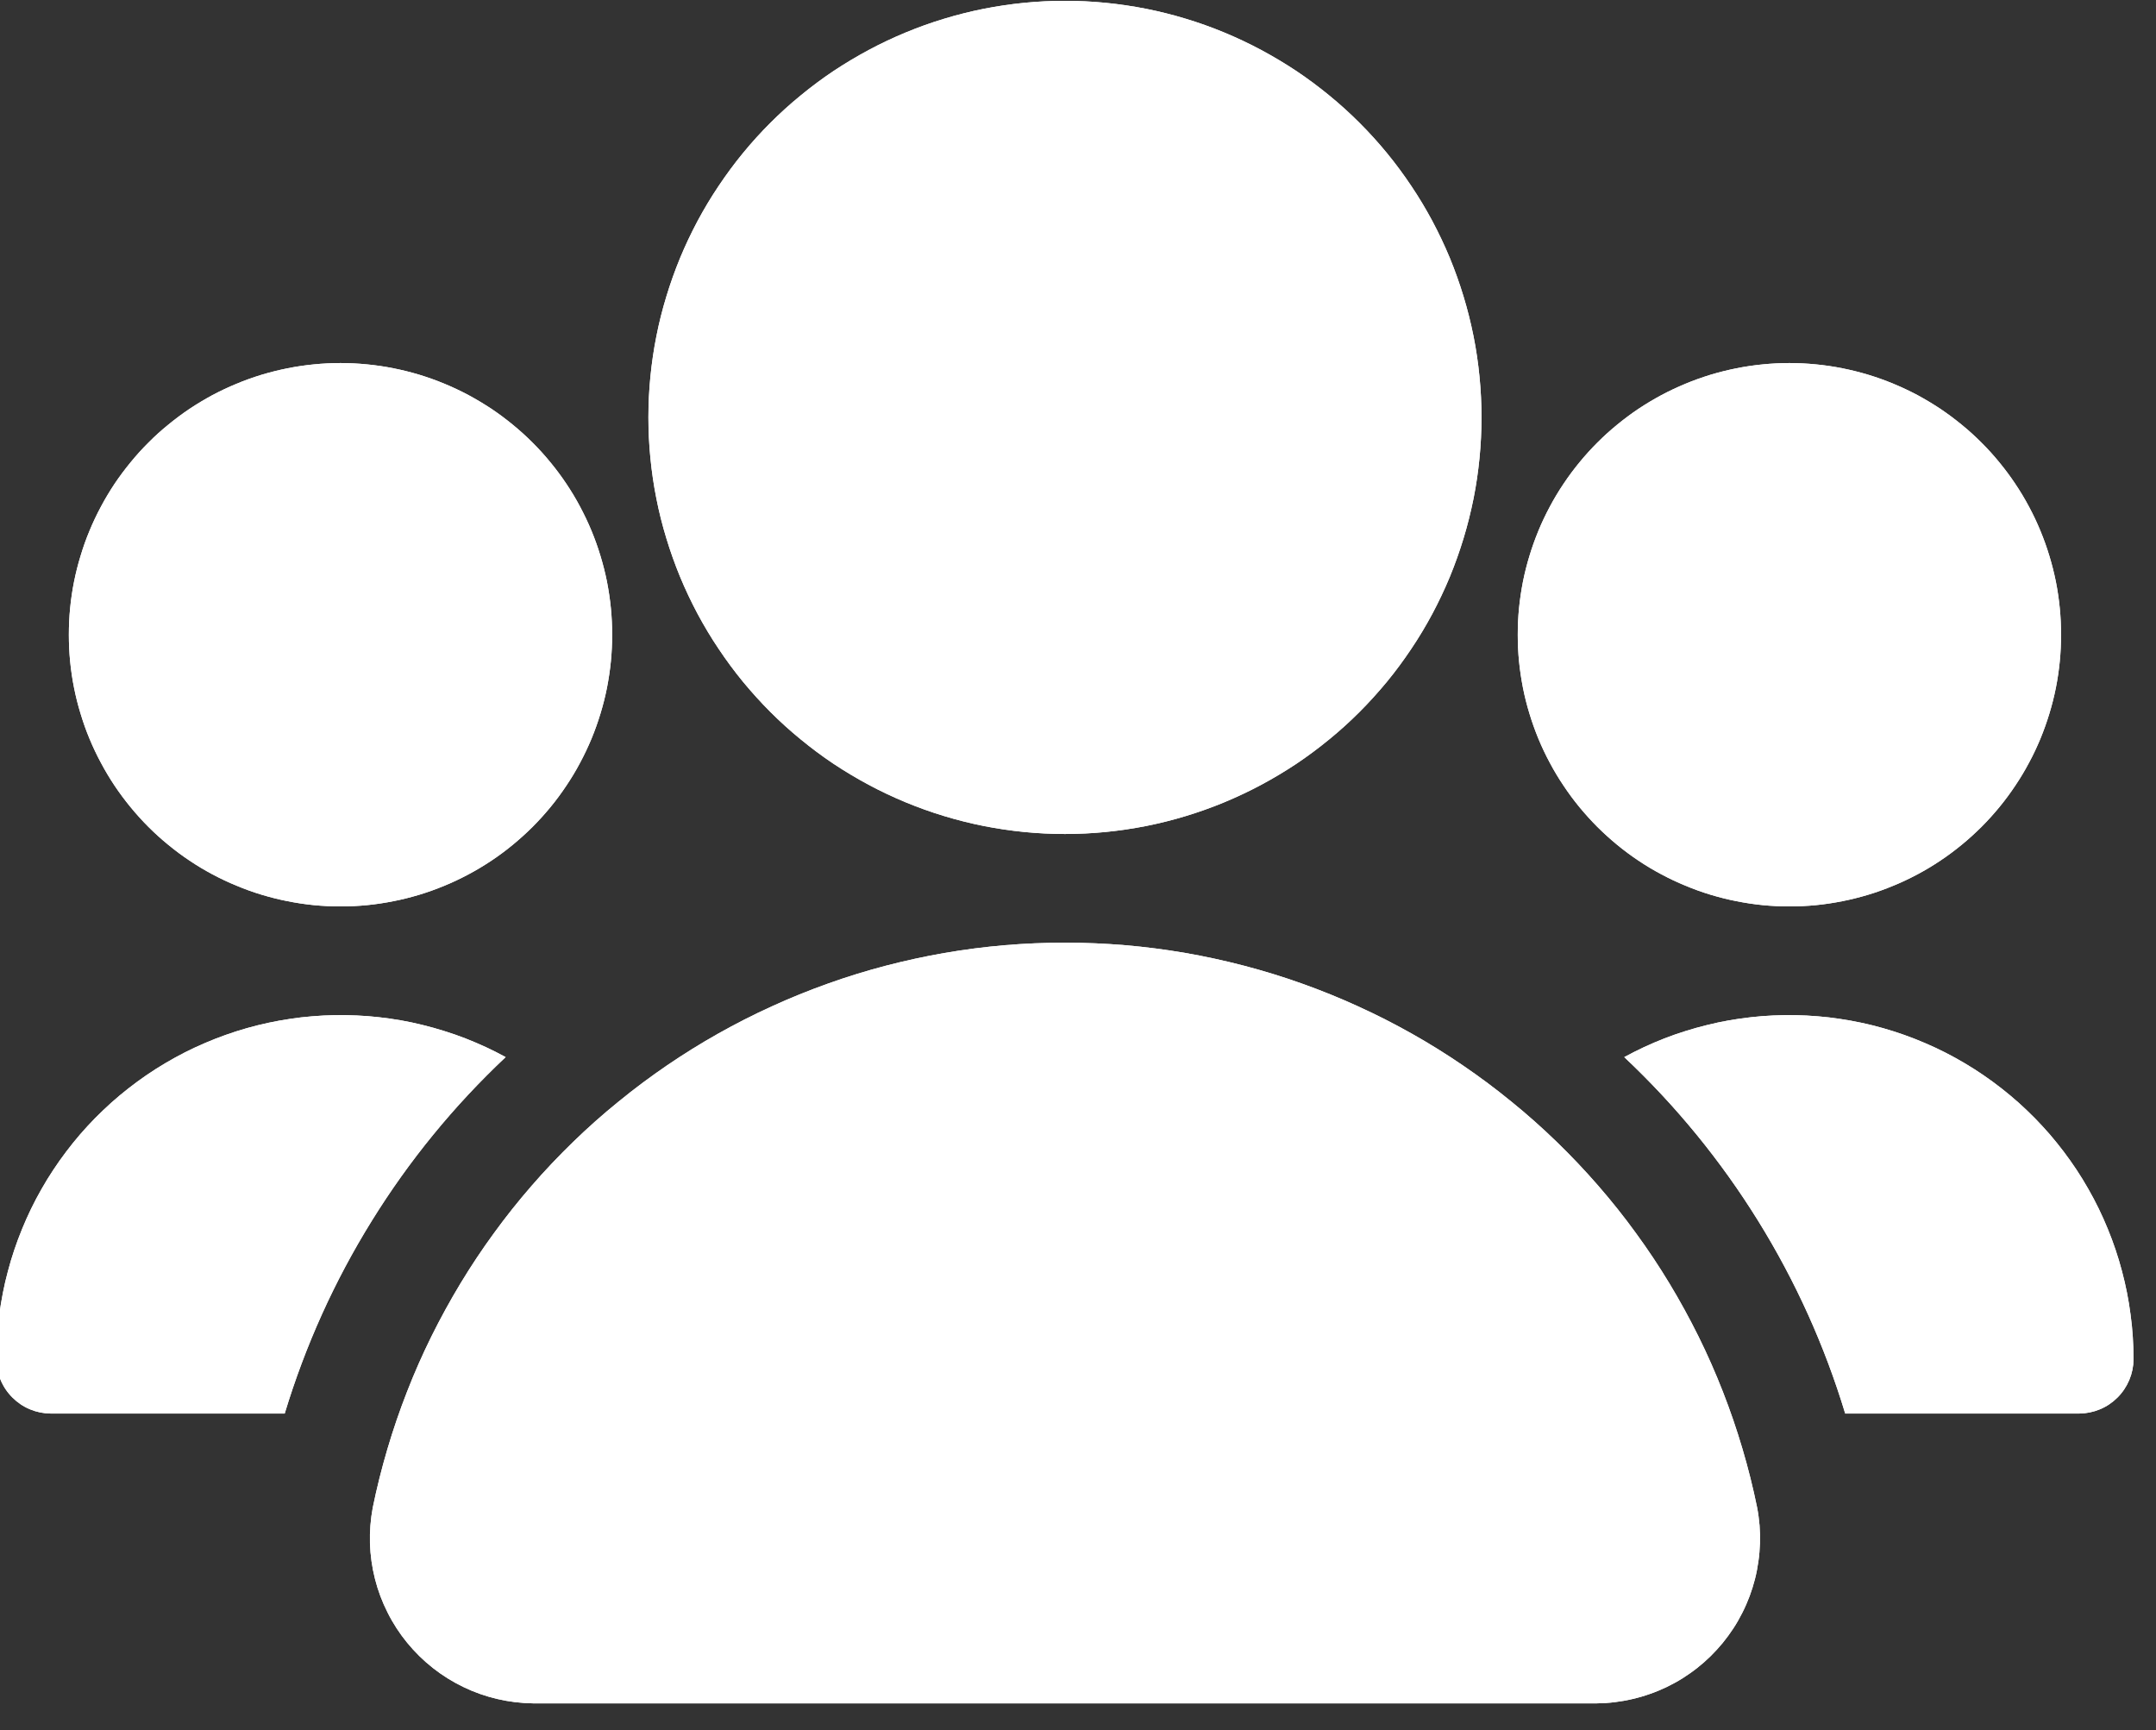
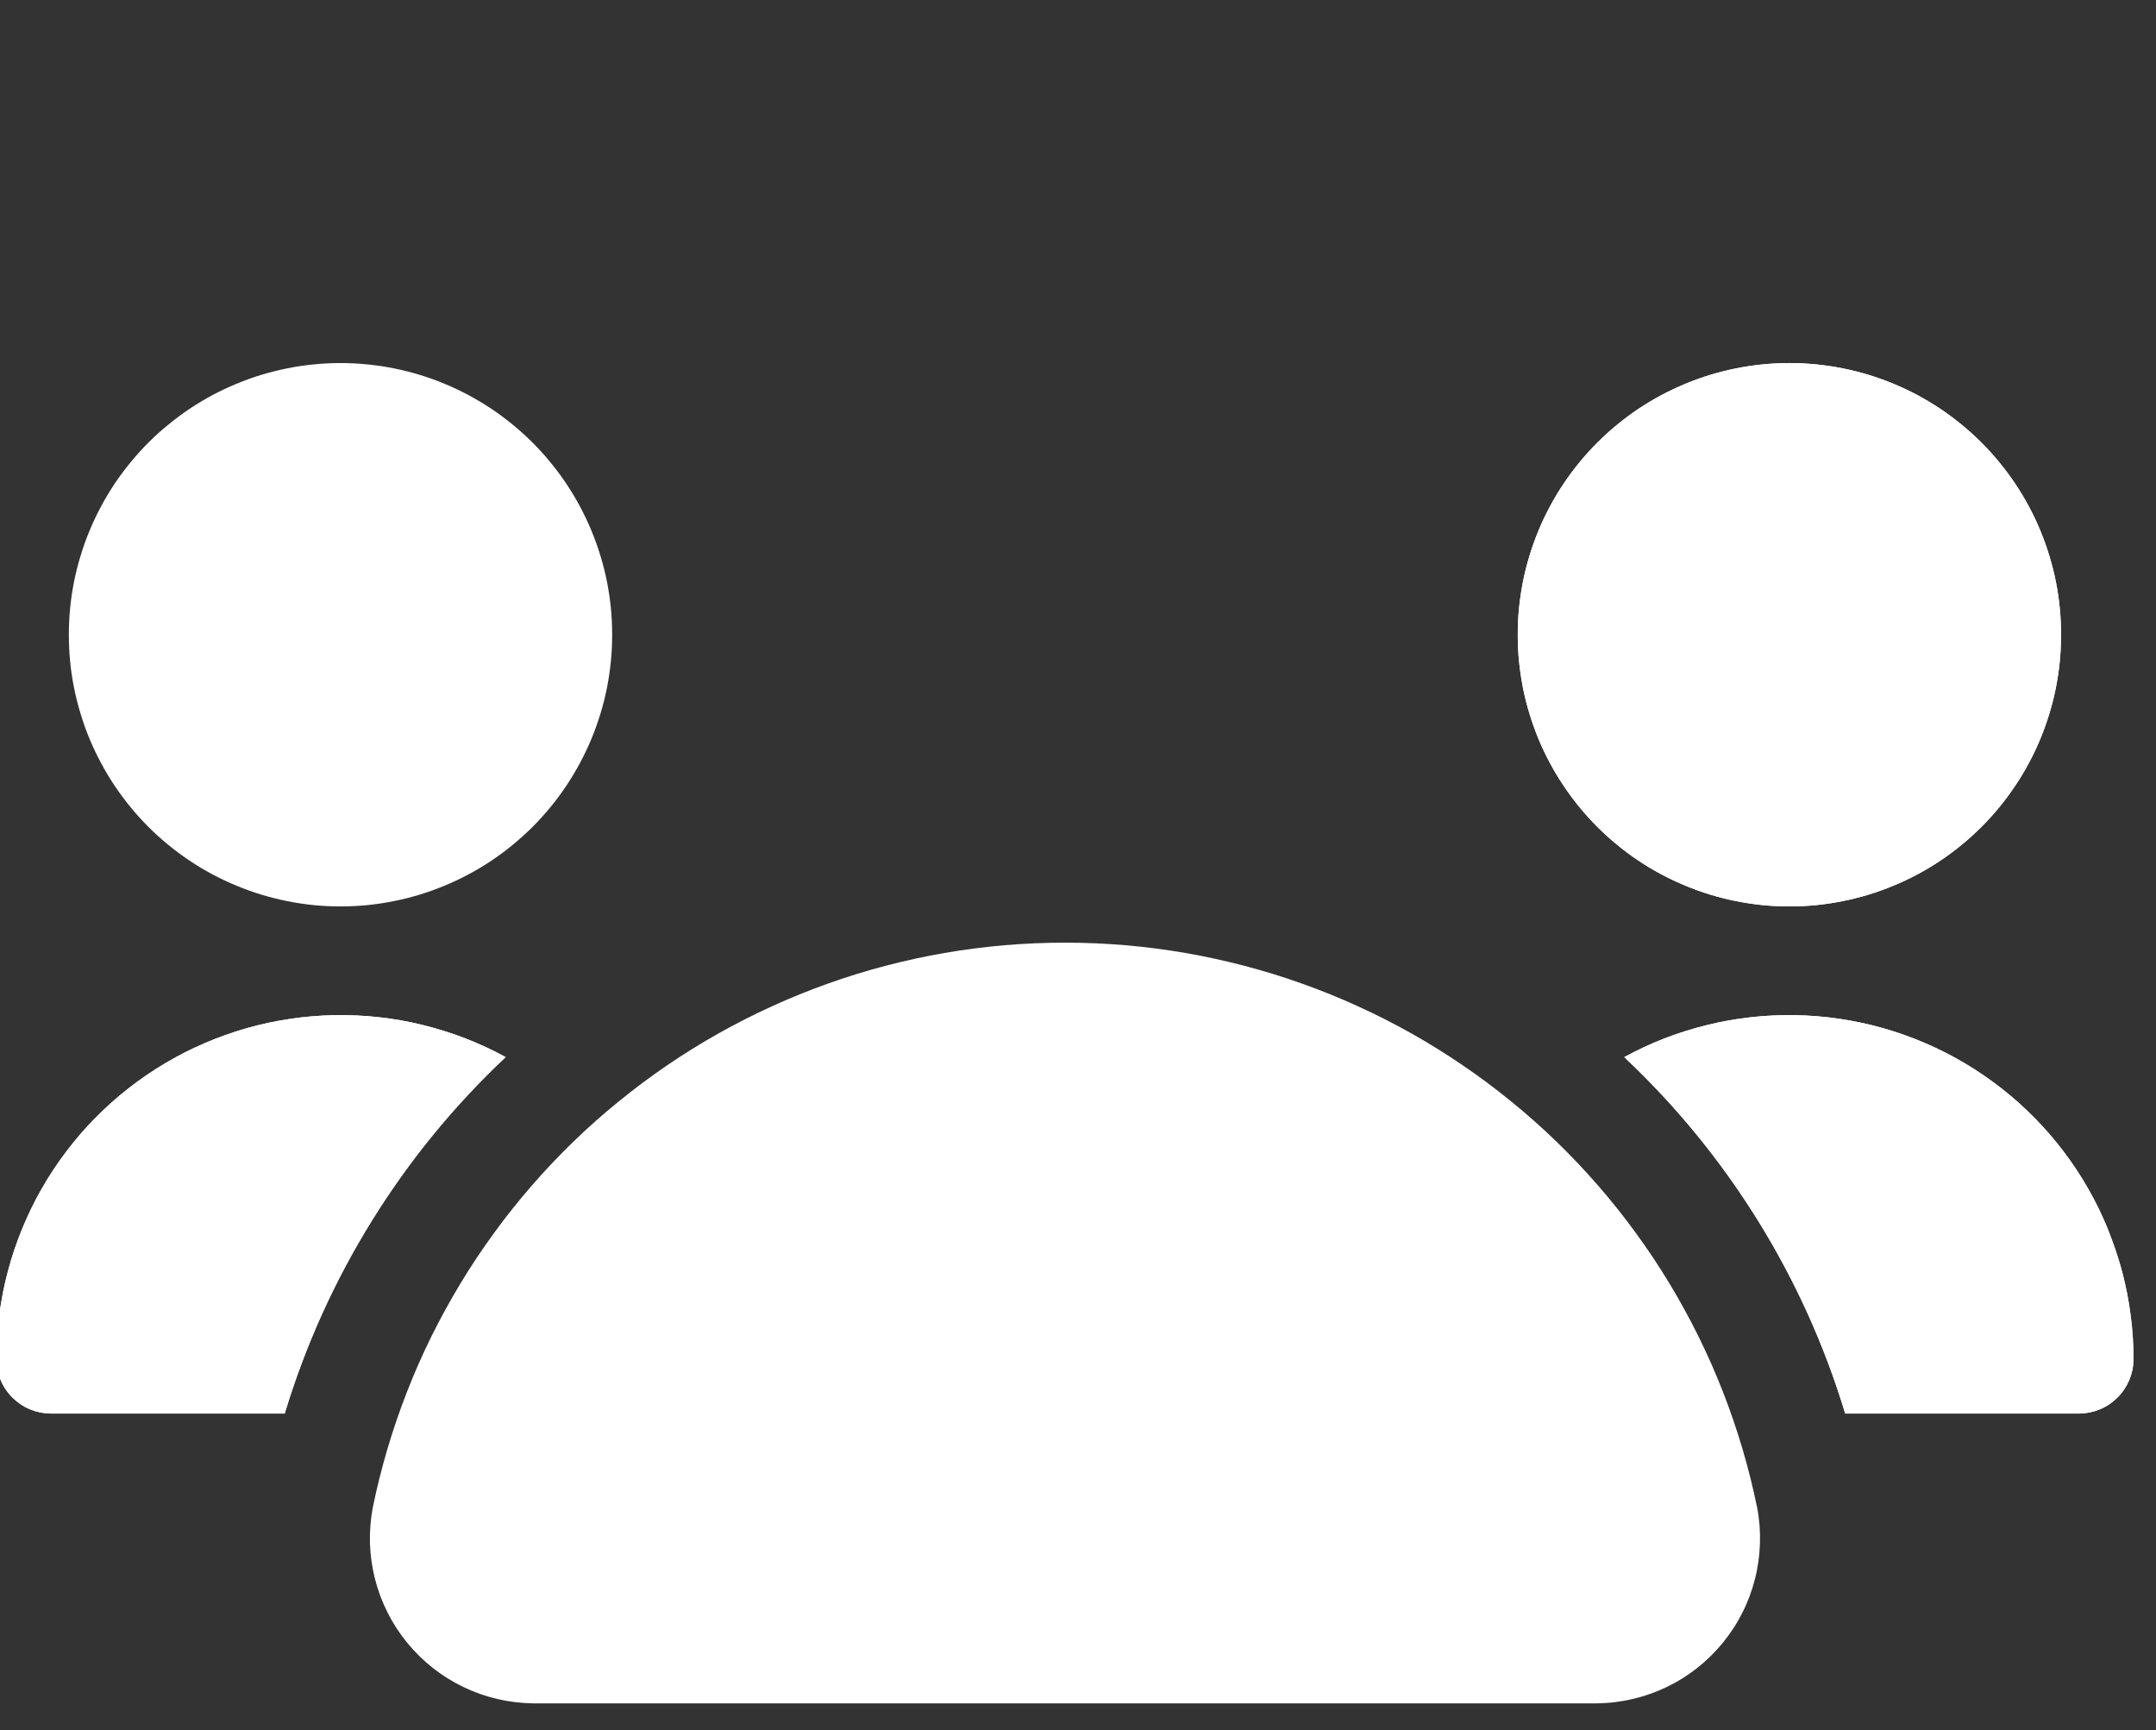
<svg xmlns="http://www.w3.org/2000/svg" width="167" zoomAndPan="magnify" viewBox="0 0 125.25 100.5" height="134" preserveAspectRatio="xMidYMid meet" version="1.0">
  <rect x="0" y="0" width="125.25" height="100.5" fill="#333333" stroke="none" />
  <defs>
    <clipPath id="76ac0036af">
-       <path d="M 37 0.051 L 87 0.051 L 87 49 L 37 49 Z M 37 0.051 " clip-rule="nonzero" />
-     </clipPath>
+       </clipPath>
    <clipPath id="93ffea1d58">
-       <path d="M 37 0.051 L 87 0.051 L 87 49 L 37 49 Z M 37 0.051 " clip-rule="nonzero" />
-     </clipPath>
+       </clipPath>
  </defs>
  <g clip-path="url(#76ac0036af)">
    <path fill="#ffffff" d="M 86.066 24.246 C 86.066 25.039 86.027 25.832 85.949 26.621 C 85.871 27.41 85.758 28.191 85.602 28.969 C 85.445 29.746 85.254 30.516 85.023 31.273 C 84.793 32.031 84.527 32.777 84.227 33.508 C 83.922 34.242 83.582 34.957 83.211 35.656 C 82.836 36.355 82.43 37.035 81.988 37.691 C 81.547 38.352 81.078 38.988 80.574 39.602 C 80.07 40.211 79.539 40.801 78.98 41.359 C 78.418 41.922 77.832 42.453 77.219 42.953 C 76.605 43.457 75.969 43.93 75.312 44.371 C 74.652 44.809 73.973 45.215 73.273 45.59 C 72.574 45.965 71.859 46.301 71.129 46.605 C 70.395 46.91 69.648 47.176 68.891 47.406 C 68.133 47.637 67.367 47.828 66.59 47.984 C 65.812 48.137 65.027 48.254 64.238 48.332 C 63.449 48.41 62.66 48.449 61.867 48.449 C 61.074 48.449 60.285 48.41 59.496 48.332 C 58.707 48.254 57.922 48.137 57.145 47.984 C 56.367 47.828 55.602 47.637 54.844 47.406 C 54.082 47.176 53.34 46.91 52.605 46.605 C 51.875 46.301 51.16 45.965 50.461 45.59 C 49.762 45.215 49.082 44.809 48.422 44.371 C 47.762 43.93 47.129 43.457 46.516 42.953 C 45.902 42.453 45.316 41.922 44.754 41.359 C 44.195 40.801 43.664 40.211 43.16 39.602 C 42.656 38.988 42.188 38.352 41.746 37.691 C 41.305 37.035 40.898 36.355 40.523 35.656 C 40.152 34.957 39.812 34.242 39.508 33.508 C 39.207 32.777 38.941 32.031 38.711 31.273 C 38.48 30.516 38.285 29.746 38.133 28.969 C 37.977 28.191 37.863 27.41 37.785 26.621 C 37.707 25.832 37.668 25.039 37.668 24.246 C 37.668 23.457 37.707 22.664 37.785 21.875 C 37.863 21.086 37.977 20.305 38.133 19.527 C 38.285 18.75 38.48 17.98 38.711 17.223 C 38.941 16.465 39.207 15.719 39.508 14.988 C 39.812 14.254 40.152 13.539 40.523 12.84 C 40.898 12.141 41.305 11.461 41.746 10.805 C 42.188 10.145 42.656 9.508 43.16 8.895 C 43.664 8.281 44.195 7.695 44.754 7.137 C 45.316 6.574 45.902 6.043 46.516 5.543 C 47.129 5.039 47.762 4.566 48.422 4.125 C 49.082 3.688 49.762 3.281 50.461 2.906 C 51.16 2.531 51.875 2.195 52.605 1.891 C 53.34 1.586 54.082 1.32 54.844 1.09 C 55.602 0.859 56.367 0.668 57.145 0.512 C 57.922 0.359 58.707 0.242 59.496 0.164 C 60.285 0.086 61.074 0.047 61.867 0.047 C 62.66 0.047 63.449 0.086 64.238 0.164 C 65.027 0.242 65.812 0.359 66.59 0.512 C 67.367 0.668 68.133 0.859 68.891 1.09 C 69.648 1.32 70.395 1.586 71.129 1.891 C 71.859 2.195 72.574 2.531 73.273 2.906 C 73.973 3.281 74.652 3.688 75.312 4.125 C 75.969 4.566 76.605 5.039 77.219 5.543 C 77.832 6.043 78.418 6.574 78.98 7.137 C 79.539 7.695 80.07 8.281 80.574 8.895 C 81.078 9.508 81.547 10.145 81.988 10.805 C 82.43 11.461 82.836 12.141 83.211 12.84 C 83.582 13.539 83.922 14.254 84.227 14.988 C 84.527 15.719 84.793 16.465 85.023 17.223 C 85.254 17.98 85.445 18.75 85.602 19.527 C 85.758 20.305 85.871 21.086 85.949 21.875 C 86.027 22.664 86.066 23.457 86.066 24.246 Z M 86.066 24.246 " fill-opacity="1" fill-rule="nonzero" />
  </g>
-   <path fill="#ffffff" d="M 35.562 36.875 C 35.562 37.391 35.539 37.906 35.488 38.422 C 35.438 38.934 35.359 39.445 35.262 39.953 C 35.16 40.461 35.035 40.961 34.883 41.457 C 34.734 41.949 34.559 42.438 34.363 42.914 C 34.164 43.391 33.941 43.859 33.699 44.312 C 33.457 44.77 33.191 45.211 32.902 45.641 C 32.617 46.07 32.309 46.488 31.98 46.887 C 31.652 47.285 31.305 47.668 30.941 48.035 C 30.574 48.398 30.191 48.746 29.793 49.074 C 29.395 49.402 28.98 49.711 28.551 49.996 C 28.117 50.285 27.676 50.551 27.219 50.793 C 26.766 51.035 26.297 51.258 25.82 51.453 C 25.344 51.652 24.855 51.828 24.363 51.977 C 23.867 52.125 23.367 52.254 22.859 52.352 C 22.352 52.453 21.844 52.531 21.328 52.582 C 20.812 52.633 20.297 52.656 19.781 52.656 C 19.266 52.656 18.75 52.633 18.234 52.582 C 17.719 52.531 17.207 52.453 16.703 52.352 C 16.195 52.254 15.695 52.125 15.199 51.977 C 14.703 51.828 14.219 51.652 13.742 51.453 C 13.262 51.258 12.797 51.035 12.34 50.793 C 11.887 50.551 11.441 50.285 11.012 49.996 C 10.582 49.711 10.168 49.402 9.77 49.074 C 9.367 48.746 8.984 48.398 8.621 48.035 C 8.254 47.668 7.91 47.285 7.582 46.887 C 7.254 46.488 6.945 46.07 6.656 45.641 C 6.371 45.211 6.105 44.77 5.863 44.312 C 5.617 43.859 5.398 43.391 5.199 42.914 C 5 42.438 4.828 41.949 4.68 41.457 C 4.527 40.961 4.402 40.461 4.301 39.953 C 4.199 39.445 4.125 38.934 4.074 38.422 C 4.023 37.906 4 37.391 4 36.875 C 4 36.355 4.023 35.84 4.074 35.328 C 4.125 34.812 4.199 34.301 4.301 33.793 C 4.402 33.289 4.527 32.789 4.68 32.293 C 4.828 31.797 5 31.312 5.199 30.836 C 5.398 30.355 5.617 29.891 5.863 29.434 C 6.105 28.977 6.371 28.535 6.656 28.105 C 6.945 27.676 7.254 27.262 7.582 26.863 C 7.91 26.461 8.254 26.078 8.621 25.715 C 8.984 25.348 9.367 25 9.77 24.676 C 10.168 24.348 10.582 24.039 11.012 23.75 C 11.441 23.465 11.887 23.199 12.34 22.953 C 12.797 22.711 13.262 22.492 13.742 22.293 C 14.219 22.094 14.703 21.922 15.199 21.77 C 15.695 21.621 16.195 21.496 16.703 21.395 C 17.207 21.293 17.719 21.219 18.234 21.168 C 18.75 21.117 19.266 21.09 19.781 21.09 C 20.297 21.09 20.812 21.117 21.328 21.168 C 21.844 21.219 22.352 21.293 22.859 21.395 C 23.367 21.496 23.867 21.621 24.363 21.77 C 24.855 21.922 25.344 22.094 25.82 22.293 C 26.297 22.492 26.766 22.711 27.219 22.953 C 27.676 23.199 28.117 23.465 28.551 23.75 C 28.98 24.039 29.395 24.348 29.793 24.676 C 30.191 25 30.574 25.348 30.941 25.715 C 31.305 26.078 31.652 26.461 31.98 26.863 C 32.309 27.262 32.617 27.676 32.902 28.105 C 33.191 28.535 33.457 28.977 33.699 29.434 C 33.941 29.891 34.164 30.355 34.363 30.836 C 34.559 31.312 34.734 31.797 34.883 32.293 C 35.035 32.789 35.16 33.289 35.262 33.793 C 35.359 34.301 35.438 34.812 35.488 35.328 C 35.539 35.84 35.562 36.355 35.562 36.875 Z M 35.562 36.875 " fill-opacity="1" fill-rule="nonzero" />
  <path fill="#ffffff" d="M 119.734 36.875 C 119.734 37.391 119.711 37.906 119.66 38.422 C 119.609 38.934 119.535 39.445 119.434 39.953 C 119.332 40.461 119.207 40.961 119.055 41.457 C 118.906 41.949 118.73 42.438 118.535 42.914 C 118.336 43.391 118.117 43.859 117.871 44.312 C 117.629 44.77 117.363 45.211 117.074 45.641 C 116.789 46.07 116.48 46.488 116.152 46.887 C 115.824 47.285 115.48 47.668 115.113 48.035 C 114.746 48.398 114.367 48.746 113.965 49.074 C 113.566 49.402 113.152 49.711 112.723 49.996 C 112.293 50.285 111.848 50.551 111.395 50.793 C 110.938 51.035 110.473 51.258 109.992 51.453 C 109.516 51.652 109.031 51.828 108.535 51.977 C 108.039 52.125 107.539 52.254 107.031 52.352 C 106.527 52.453 106.016 52.531 105.5 52.582 C 104.984 52.633 104.469 52.656 103.953 52.656 C 103.438 52.656 102.922 52.633 102.406 52.582 C 101.891 52.531 101.383 52.453 100.875 52.352 C 100.367 52.254 99.867 52.125 99.371 51.977 C 98.879 51.828 98.391 51.652 97.914 51.453 C 97.438 51.258 96.969 51.035 96.516 50.793 C 96.059 50.551 95.613 50.285 95.184 49.996 C 94.754 49.711 94.34 49.402 93.941 49.074 C 93.543 48.746 93.16 48.398 92.793 48.035 C 92.43 47.668 92.082 47.285 91.754 46.887 C 91.426 46.488 91.117 46.07 90.832 45.641 C 90.543 45.211 90.277 44.77 90.035 44.312 C 89.789 43.859 89.57 43.391 89.371 42.914 C 89.176 42.438 89 41.949 88.852 41.457 C 88.699 40.961 88.574 40.461 88.473 39.953 C 88.375 39.445 88.297 38.934 88.246 38.422 C 88.195 37.906 88.172 37.391 88.172 36.875 C 88.172 36.355 88.195 35.84 88.246 35.328 C 88.297 34.812 88.375 34.301 88.473 33.793 C 88.574 33.289 88.699 32.789 88.852 32.293 C 89 31.797 89.176 31.312 89.371 30.836 C 89.57 30.355 89.789 29.891 90.035 29.434 C 90.277 28.977 90.543 28.535 90.832 28.105 C 91.117 27.676 91.426 27.262 91.754 26.863 C 92.082 26.461 92.43 26.078 92.793 25.715 C 93.16 25.348 93.543 25 93.941 24.676 C 94.34 24.348 94.754 24.039 95.184 23.75 C 95.613 23.465 96.059 23.199 96.516 22.953 C 96.969 22.711 97.438 22.492 97.914 22.293 C 98.391 22.094 98.879 21.922 99.371 21.77 C 99.867 21.621 100.367 21.496 100.875 21.395 C 101.383 21.293 101.891 21.219 102.406 21.168 C 102.922 21.117 103.438 21.09 103.953 21.09 C 104.469 21.09 104.984 21.117 105.5 21.168 C 106.016 21.219 106.527 21.293 107.031 21.395 C 107.539 21.496 108.039 21.621 108.535 21.77 C 109.031 21.922 109.516 22.094 109.992 22.293 C 110.473 22.492 110.938 22.711 111.395 22.953 C 111.848 23.199 112.293 23.465 112.723 23.75 C 113.152 24.039 113.566 24.348 113.965 24.676 C 114.367 25 114.746 25.348 115.113 25.715 C 115.48 26.078 115.824 26.461 116.152 26.863 C 116.48 27.262 116.789 27.676 117.074 28.105 C 117.363 28.535 117.629 28.977 117.871 29.434 C 118.117 29.891 118.336 30.355 118.535 30.836 C 118.73 31.312 118.906 31.797 119.055 32.293 C 119.207 32.789 119.332 33.289 119.434 33.793 C 119.535 34.301 119.609 34.812 119.66 35.328 C 119.711 35.84 119.734 36.355 119.734 36.875 Z M 119.734 36.875 " fill-opacity="1" fill-rule="nonzero" />
  <path fill="#ffffff" d="M 102.078 87.578 C 101.844 86.43 101.559 85.293 101.227 84.172 C 100.895 83.047 100.516 81.941 100.09 80.852 C 99.664 79.758 99.191 78.688 98.672 77.637 C 98.152 76.59 97.59 75.562 96.984 74.559 C 96.379 73.559 95.73 72.582 95.039 71.637 C 94.352 70.688 93.621 69.773 92.855 68.891 C 92.086 68.004 91.281 67.156 90.441 66.34 C 89.598 65.523 88.727 64.746 87.816 64.008 C 86.91 63.266 85.973 62.566 85.004 61.906 C 84.039 61.246 83.043 60.625 82.023 60.051 C 81.004 59.477 79.961 58.945 78.895 58.461 C 77.828 57.973 76.746 57.535 75.641 57.141 C 74.539 56.746 73.418 56.402 72.285 56.105 C 71.152 55.809 70.012 55.559 68.855 55.359 C 67.703 55.16 66.543 55.012 65.375 54.91 C 64.207 54.812 63.039 54.762 61.867 54.762 C 60.695 54.762 59.527 54.812 58.359 54.91 C 57.191 55.012 56.031 55.16 54.879 55.359 C 53.723 55.559 52.582 55.809 51.445 56.105 C 50.312 56.402 49.195 56.746 48.094 57.141 C 46.988 57.535 45.906 57.973 44.84 58.461 C 43.773 58.945 42.73 59.477 41.711 60.051 C 40.691 60.625 39.695 61.246 38.727 61.906 C 37.762 62.566 36.824 63.266 35.918 64.008 C 35.008 64.746 34.133 65.523 33.293 66.34 C 32.453 67.156 31.648 68.004 30.879 68.891 C 30.113 69.773 29.383 70.688 28.695 71.637 C 28.004 72.582 27.355 73.559 26.75 74.559 C 26.145 75.562 25.582 76.59 25.062 77.637 C 24.543 78.688 24.07 79.758 23.645 80.852 C 23.219 81.941 22.84 83.047 22.508 84.172 C 22.176 85.293 21.891 86.43 21.656 87.578 C 21.527 88.266 21.473 88.961 21.492 89.66 C 21.516 90.359 21.613 91.051 21.785 91.727 C 21.957 92.406 22.203 93.059 22.52 93.684 C 22.832 94.309 23.215 94.895 23.656 95.434 C 24.102 95.977 24.598 96.465 25.148 96.898 C 25.699 97.332 26.289 97.699 26.922 98.004 C 27.551 98.309 28.207 98.539 28.891 98.699 C 29.57 98.859 30.262 98.941 30.965 98.953 L 92.77 98.953 C 93.121 98.949 93.469 98.926 93.812 98.883 C 94.16 98.84 94.504 98.781 94.844 98.699 C 95.184 98.621 95.52 98.523 95.848 98.406 C 96.18 98.293 96.5 98.156 96.816 98.008 C 97.129 97.855 97.438 97.688 97.734 97.504 C 98.027 97.316 98.316 97.117 98.59 96.902 C 98.863 96.688 99.125 96.457 99.375 96.211 C 99.625 95.965 99.859 95.707 100.082 95.438 C 100.301 95.168 100.508 94.887 100.699 94.594 C 100.891 94.301 101.062 94 101.219 93.688 C 101.379 93.375 101.516 93.055 101.641 92.727 C 101.762 92.402 101.867 92.066 101.953 91.73 C 102.039 91.391 102.105 91.047 102.152 90.703 C 102.203 90.355 102.23 90.008 102.242 89.66 C 102.254 89.312 102.246 88.961 102.219 88.613 C 102.188 88.266 102.145 87.922 102.078 87.578 Z M 102.078 87.578 " fill-opacity="1" fill-rule="nonzero" />
  <path fill="#ffffff" d="M 29.375 61.41 C 26.367 64.242 23.773 67.41 21.598 70.922 C 19.422 74.43 17.738 78.164 16.539 82.117 L 2.945 82.117 C 2.527 82.113 2.129 82.031 1.742 81.871 C 1.355 81.711 1.016 81.48 0.723 81.188 C 0.426 80.891 0.195 80.551 0.035 80.164 C -0.125 79.781 -0.207 79.379 -0.211 78.961 C -0.211 78.527 -0.195 78.098 -0.168 77.668 C -0.141 77.238 -0.098 76.809 -0.043 76.379 C 0.016 75.953 0.086 75.527 0.168 75.105 C 0.25 74.68 0.348 74.262 0.461 73.844 C 0.57 73.426 0.695 73.012 0.832 72.605 C 0.969 72.195 1.121 71.793 1.285 71.391 C 1.445 70.992 1.625 70.602 1.812 70.211 C 2 69.824 2.203 69.441 2.418 69.066 C 2.629 68.695 2.855 68.324 3.094 67.965 C 3.332 67.605 3.578 67.254 3.84 66.91 C 4.098 66.566 4.371 66.23 4.652 65.902 C 4.934 65.578 5.227 65.258 5.527 64.953 C 5.832 64.645 6.145 64.348 6.465 64.059 C 6.785 63.773 7.117 63.496 7.457 63.23 C 7.797 62.965 8.145 62.707 8.5 62.465 C 8.855 62.223 9.219 61.988 9.59 61.77 C 9.961 61.551 10.34 61.34 10.723 61.145 C 11.109 60.949 11.5 60.766 11.895 60.598 C 12.293 60.426 12.691 60.27 13.098 60.125 C 13.504 59.98 13.918 59.848 14.332 59.73 C 14.746 59.613 15.164 59.508 15.586 59.418 C 16.008 59.328 16.434 59.25 16.859 59.188 C 17.285 59.121 17.715 59.074 18.145 59.039 C 18.574 59.004 19.004 58.98 19.438 58.973 C 19.867 58.965 20.297 58.973 20.73 58.992 C 21.16 59.012 21.59 59.043 22.02 59.094 C 22.449 59.141 22.875 59.203 23.301 59.277 C 23.723 59.352 24.145 59.441 24.566 59.547 C 24.984 59.648 25.398 59.766 25.809 59.895 C 26.223 60.023 26.629 60.164 27.031 60.32 C 27.434 60.477 27.828 60.648 28.223 60.828 C 28.613 61.008 28.996 61.203 29.375 61.41 Z M 29.375 61.41 " fill-opacity="1" fill-rule="nonzero" />
  <path fill="#ffffff" d="M 123.945 78.961 C 123.941 79.379 123.859 79.781 123.699 80.164 C 123.535 80.551 123.309 80.891 123.012 81.188 C 122.719 81.48 122.379 81.711 121.992 81.871 C 121.605 82.031 121.207 82.113 120.789 82.117 L 107.195 82.117 C 105.996 78.164 104.312 74.43 102.137 70.922 C 99.957 67.41 97.367 64.242 94.359 61.41 C 94.738 61.203 95.121 61.012 95.512 60.828 C 95.902 60.648 96.301 60.477 96.703 60.32 C 97.105 60.164 97.512 60.023 97.922 59.895 C 98.336 59.766 98.75 59.648 99.168 59.547 C 99.59 59.441 100.012 59.352 100.434 59.277 C 100.859 59.203 101.285 59.141 101.715 59.094 C 102.145 59.043 102.574 59.012 103.004 58.992 C 103.438 58.973 103.867 58.965 104.297 58.973 C 104.73 58.98 105.16 59.004 105.59 59.039 C 106.02 59.074 106.449 59.121 106.875 59.188 C 107.301 59.25 107.727 59.328 108.148 59.418 C 108.57 59.508 108.988 59.613 109.402 59.73 C 109.816 59.848 110.227 59.98 110.637 60.125 C 111.043 60.27 111.441 60.426 111.84 60.598 C 112.234 60.766 112.625 60.949 113.012 61.145 C 113.395 61.34 113.773 61.551 114.145 61.77 C 114.516 61.988 114.879 62.223 115.234 62.465 C 115.59 62.707 115.938 62.965 116.277 63.23 C 116.617 63.496 116.949 63.773 117.27 64.059 C 117.59 64.348 117.902 64.645 118.207 64.953 C 118.508 65.262 118.801 65.578 119.082 65.902 C 119.363 66.23 119.633 66.566 119.895 66.91 C 120.156 67.254 120.402 67.605 120.641 67.965 C 120.879 68.324 121.105 68.695 121.316 69.066 C 121.531 69.441 121.734 69.824 121.922 70.211 C 122.109 70.602 122.289 70.992 122.449 71.391 C 122.613 71.793 122.766 72.195 122.902 72.605 C 123.039 73.012 123.164 73.426 123.273 73.844 C 123.387 74.262 123.48 74.68 123.566 75.105 C 123.648 75.527 123.719 75.953 123.773 76.379 C 123.832 76.809 123.875 77.238 123.902 77.668 C 123.93 78.098 123.945 78.527 123.945 78.961 Z M 123.945 78.961 " fill-opacity="1" fill-rule="nonzero" />
  <g clip-path="url(#93ffea1d58)">
    <path fill="#ffffff" d="M 86.066 24.246 C 86.066 25.039 86.027 25.832 85.949 26.621 C 85.871 27.41 85.758 28.191 85.602 28.969 C 85.445 29.746 85.254 30.516 85.023 31.273 C 84.793 32.031 84.527 32.777 84.227 33.508 C 83.922 34.242 83.582 34.957 83.211 35.656 C 82.836 36.355 82.43 37.035 81.988 37.691 C 81.547 38.352 81.078 38.988 80.574 39.602 C 80.07 40.211 79.539 40.801 78.98 41.359 C 78.418 41.922 77.832 42.453 77.219 42.953 C 76.605 43.457 75.969 43.93 75.312 44.371 C 74.652 44.809 73.973 45.215 73.273 45.59 C 72.574 45.965 71.859 46.301 71.129 46.605 C 70.395 46.91 69.648 47.176 68.891 47.406 C 68.133 47.637 67.367 47.828 66.59 47.984 C 65.812 48.137 65.027 48.254 64.238 48.332 C 63.449 48.41 62.66 48.449 61.867 48.449 C 61.074 48.449 60.285 48.41 59.496 48.332 C 58.707 48.254 57.922 48.137 57.145 47.984 C 56.367 47.828 55.602 47.637 54.844 47.406 C 54.082 47.176 53.34 46.91 52.605 46.605 C 51.875 46.301 51.16 45.965 50.461 45.59 C 49.762 45.215 49.082 44.809 48.422 44.371 C 47.762 43.93 47.129 43.457 46.516 42.953 C 45.902 42.453 45.316 41.922 44.754 41.359 C 44.195 40.801 43.664 40.211 43.16 39.602 C 42.656 38.988 42.188 38.352 41.746 37.691 C 41.305 37.035 40.898 36.355 40.523 35.656 C 40.152 34.957 39.812 34.242 39.508 33.508 C 39.207 32.777 38.941 32.031 38.711 31.273 C 38.48 30.516 38.285 29.746 38.133 28.969 C 37.977 28.191 37.863 27.41 37.785 26.621 C 37.707 25.832 37.668 25.039 37.668 24.246 C 37.668 23.457 37.707 22.664 37.785 21.875 C 37.863 21.086 37.977 20.305 38.133 19.527 C 38.285 18.75 38.48 17.98 38.711 17.223 C 38.941 16.465 39.207 15.719 39.508 14.988 C 39.812 14.254 40.152 13.539 40.523 12.84 C 40.898 12.141 41.305 11.461 41.746 10.805 C 42.188 10.145 42.656 9.508 43.16 8.895 C 43.664 8.281 44.195 7.695 44.754 7.137 C 45.316 6.574 45.902 6.043 46.516 5.543 C 47.129 5.039 47.762 4.566 48.422 4.125 C 49.082 3.688 49.762 3.281 50.461 2.906 C 51.16 2.531 51.875 2.195 52.605 1.891 C 53.34 1.586 54.082 1.32 54.844 1.09 C 55.602 0.859 56.367 0.668 57.145 0.512 C 57.922 0.359 58.707 0.242 59.496 0.164 C 60.285 0.086 61.074 0.047 61.867 0.047 C 62.66 0.047 63.449 0.086 64.238 0.164 C 65.027 0.242 65.812 0.359 66.59 0.512 C 67.367 0.668 68.133 0.859 68.891 1.09 C 69.648 1.32 70.395 1.586 71.129 1.891 C 71.859 2.195 72.574 2.531 73.273 2.906 C 73.973 3.281 74.652 3.688 75.312 4.125 C 75.969 4.566 76.605 5.039 77.219 5.543 C 77.832 6.043 78.418 6.574 78.98 7.137 C 79.539 7.695 80.07 8.281 80.574 8.895 C 81.078 9.508 81.547 10.145 81.988 10.805 C 82.43 11.461 82.836 12.141 83.211 12.84 C 83.582 13.539 83.922 14.254 84.227 14.988 C 84.527 15.719 84.793 16.465 85.023 17.223 C 85.254 17.98 85.445 18.75 85.602 19.527 C 85.758 20.305 85.871 21.086 85.949 21.875 C 86.027 22.664 86.066 23.457 86.066 24.246 Z M 86.066 24.246 " fill-opacity="1" fill-rule="nonzero" />
  </g>
  <path fill="#ffffff" d="M 35.562 36.875 C 35.562 37.391 35.539 37.906 35.488 38.422 C 35.438 38.934 35.359 39.445 35.262 39.953 C 35.16 40.461 35.035 40.961 34.883 41.457 C 34.734 41.949 34.559 42.438 34.363 42.914 C 34.164 43.391 33.941 43.859 33.699 44.312 C 33.457 44.77 33.191 45.211 32.902 45.641 C 32.617 46.07 32.309 46.488 31.98 46.887 C 31.652 47.285 31.305 47.668 30.941 48.035 C 30.574 48.398 30.191 48.746 29.793 49.074 C 29.395 49.402 28.98 49.711 28.551 49.996 C 28.117 50.285 27.676 50.551 27.219 50.793 C 26.766 51.035 26.297 51.258 25.82 51.453 C 25.344 51.652 24.855 51.828 24.363 51.977 C 23.867 52.125 23.367 52.254 22.859 52.352 C 22.352 52.453 21.844 52.531 21.328 52.582 C 20.812 52.633 20.297 52.656 19.781 52.656 C 19.266 52.656 18.75 52.633 18.234 52.582 C 17.719 52.531 17.207 52.453 16.703 52.352 C 16.195 52.254 15.695 52.125 15.199 51.977 C 14.703 51.828 14.219 51.652 13.742 51.453 C 13.262 51.258 12.797 51.035 12.34 50.793 C 11.887 50.551 11.441 50.285 11.012 49.996 C 10.582 49.711 10.168 49.402 9.77 49.074 C 9.367 48.746 8.984 48.398 8.621 48.035 C 8.254 47.668 7.91 47.285 7.582 46.887 C 7.254 46.488 6.945 46.07 6.656 45.641 C 6.371 45.211 6.105 44.77 5.863 44.312 C 5.617 43.859 5.398 43.391 5.199 42.914 C 5 42.438 4.828 41.949 4.68 41.457 C 4.527 40.961 4.402 40.461 4.301 39.953 C 4.199 39.445 4.125 38.934 4.074 38.422 C 4.023 37.906 4 37.391 4 36.875 C 4 36.355 4.023 35.84 4.074 35.328 C 4.125 34.812 4.199 34.301 4.301 33.793 C 4.402 33.289 4.527 32.789 4.68 32.293 C 4.828 31.797 5 31.312 5.199 30.836 C 5.398 30.355 5.617 29.891 5.863 29.434 C 6.105 28.977 6.371 28.535 6.656 28.105 C 6.945 27.676 7.254 27.262 7.582 26.863 C 7.91 26.461 8.254 26.078 8.621 25.715 C 8.984 25.348 9.367 25 9.77 24.676 C 10.168 24.348 10.582 24.039 11.012 23.75 C 11.441 23.465 11.887 23.199 12.34 22.953 C 12.797 22.711 13.262 22.492 13.742 22.293 C 14.219 22.094 14.703 21.922 15.199 21.77 C 15.695 21.621 16.195 21.496 16.703 21.395 C 17.207 21.293 17.719 21.219 18.234 21.168 C 18.75 21.117 19.266 21.09 19.781 21.09 C 20.297 21.09 20.812 21.117 21.328 21.168 C 21.844 21.219 22.352 21.293 22.859 21.395 C 23.367 21.496 23.867 21.621 24.363 21.77 C 24.855 21.922 25.344 22.094 25.82 22.293 C 26.297 22.492 26.766 22.711 27.219 22.953 C 27.676 23.199 28.117 23.465 28.551 23.75 C 28.98 24.039 29.395 24.348 29.793 24.676 C 30.191 25 30.574 25.348 30.941 25.715 C 31.305 26.078 31.652 26.461 31.98 26.863 C 32.309 27.262 32.617 27.676 32.902 28.105 C 33.191 28.535 33.457 28.977 33.699 29.434 C 33.941 29.891 34.164 30.355 34.363 30.836 C 34.559 31.312 34.734 31.797 34.883 32.293 C 35.035 32.789 35.16 33.289 35.262 33.793 C 35.359 34.301 35.438 34.812 35.488 35.328 C 35.539 35.84 35.562 36.355 35.562 36.875 Z M 35.562 36.875 " fill-opacity="1" fill-rule="nonzero" />
  <path fill="#ffffff" d="M 119.734 36.875 C 119.734 37.391 119.711 37.906 119.66 38.422 C 119.609 38.934 119.535 39.445 119.434 39.953 C 119.332 40.461 119.207 40.961 119.055 41.457 C 118.906 41.949 118.73 42.438 118.535 42.914 C 118.336 43.391 118.117 43.859 117.871 44.312 C 117.629 44.77 117.363 45.211 117.074 45.641 C 116.789 46.07 116.48 46.488 116.152 46.887 C 115.824 47.285 115.48 47.668 115.113 48.035 C 114.746 48.398 114.367 48.746 113.965 49.074 C 113.566 49.402 113.152 49.711 112.723 49.996 C 112.293 50.285 111.848 50.551 111.395 50.793 C 110.938 51.035 110.473 51.258 109.992 51.453 C 109.516 51.652 109.031 51.828 108.535 51.977 C 108.039 52.125 107.539 52.254 107.031 52.352 C 106.527 52.453 106.016 52.531 105.5 52.582 C 104.984 52.633 104.469 52.656 103.953 52.656 C 103.438 52.656 102.922 52.633 102.406 52.582 C 101.891 52.531 101.383 52.453 100.875 52.352 C 100.367 52.254 99.867 52.125 99.371 51.977 C 98.879 51.828 98.391 51.652 97.914 51.453 C 97.438 51.258 96.969 51.035 96.516 50.793 C 96.059 50.551 95.613 50.285 95.184 49.996 C 94.754 49.711 94.34 49.402 93.941 49.074 C 93.543 48.746 93.16 48.398 92.793 48.035 C 92.43 47.668 92.082 47.285 91.754 46.887 C 91.426 46.488 91.117 46.07 90.832 45.641 C 90.543 45.211 90.277 44.77 90.035 44.312 C 89.789 43.859 89.57 43.391 89.371 42.914 C 89.176 42.438 89 41.949 88.852 41.457 C 88.699 40.961 88.574 40.461 88.473 39.953 C 88.375 39.445 88.297 38.934 88.246 38.422 C 88.195 37.906 88.172 37.391 88.172 36.875 C 88.172 36.355 88.195 35.84 88.246 35.328 C 88.297 34.812 88.375 34.301 88.473 33.793 C 88.574 33.289 88.699 32.789 88.852 32.293 C 89 31.797 89.176 31.312 89.371 30.836 C 89.57 30.355 89.789 29.891 90.035 29.434 C 90.277 28.977 90.543 28.535 90.832 28.105 C 91.117 27.676 91.426 27.262 91.754 26.863 C 92.082 26.461 92.43 26.078 92.793 25.715 C 93.16 25.348 93.543 25 93.941 24.676 C 94.34 24.348 94.754 24.039 95.184 23.75 C 95.613 23.465 96.059 23.199 96.516 22.953 C 96.969 22.711 97.438 22.492 97.914 22.293 C 98.391 22.094 98.879 21.922 99.371 21.77 C 99.867 21.621 100.367 21.496 100.875 21.395 C 101.383 21.293 101.891 21.219 102.406 21.168 C 102.922 21.117 103.438 21.09 103.953 21.09 C 104.469 21.09 104.984 21.117 105.5 21.168 C 106.016 21.219 106.527 21.293 107.031 21.395 C 107.539 21.496 108.039 21.621 108.535 21.77 C 109.031 21.922 109.516 22.094 109.992 22.293 C 110.473 22.492 110.938 22.711 111.395 22.953 C 111.848 23.199 112.293 23.465 112.723 23.75 C 113.152 24.039 113.566 24.348 113.965 24.676 C 114.367 25 114.746 25.348 115.113 25.715 C 115.48 26.078 115.824 26.461 116.152 26.863 C 116.48 27.262 116.789 27.676 117.074 28.105 C 117.363 28.535 117.629 28.977 117.871 29.434 C 118.117 29.891 118.336 30.355 118.535 30.836 C 118.73 31.312 118.906 31.797 119.055 32.293 C 119.207 32.789 119.332 33.289 119.434 33.793 C 119.535 34.301 119.609 34.812 119.66 35.328 C 119.711 35.84 119.734 36.355 119.734 36.875 Z M 119.734 36.875 " fill-opacity="1" fill-rule="nonzero" />
-   <path fill="#ffffff" d="M 102.078 87.578 C 101.844 86.43 101.559 85.293 101.227 84.172 C 100.895 83.047 100.516 81.941 100.09 80.852 C 99.664 79.758 99.191 78.688 98.672 77.637 C 98.152 76.59 97.59 75.562 96.984 74.559 C 96.379 73.559 95.73 72.582 95.039 71.637 C 94.352 70.688 93.621 69.773 92.855 68.891 C 92.086 68.004 91.281 67.156 90.441 66.34 C 89.598 65.523 88.727 64.746 87.816 64.008 C 86.91 63.266 85.973 62.566 85.004 61.906 C 84.039 61.246 83.043 60.625 82.023 60.051 C 81.004 59.477 79.961 58.945 78.895 58.461 C 77.828 57.973 76.746 57.535 75.641 57.141 C 74.539 56.746 73.418 56.402 72.285 56.105 C 71.152 55.809 70.012 55.559 68.855 55.359 C 67.703 55.16 66.543 55.012 65.375 54.91 C 64.207 54.812 63.039 54.762 61.867 54.762 C 60.695 54.762 59.527 54.812 58.359 54.91 C 57.191 55.012 56.031 55.16 54.879 55.359 C 53.723 55.559 52.582 55.809 51.445 56.105 C 50.312 56.402 49.195 56.746 48.094 57.141 C 46.988 57.535 45.906 57.973 44.84 58.461 C 43.773 58.945 42.73 59.477 41.711 60.051 C 40.691 60.625 39.695 61.246 38.727 61.906 C 37.762 62.566 36.824 63.266 35.918 64.008 C 35.008 64.746 34.133 65.523 33.293 66.34 C 32.453 67.156 31.648 68.004 30.879 68.891 C 30.113 69.773 29.383 70.688 28.695 71.637 C 28.004 72.582 27.355 73.559 26.75 74.559 C 26.145 75.562 25.582 76.59 25.062 77.637 C 24.543 78.688 24.07 79.758 23.645 80.852 C 23.219 81.941 22.84 83.047 22.508 84.172 C 22.176 85.293 21.891 86.43 21.656 87.578 C 21.527 88.266 21.473 88.961 21.492 89.66 C 21.516 90.359 21.613 91.051 21.785 91.727 C 21.957 92.406 22.203 93.059 22.52 93.684 C 22.832 94.309 23.215 94.895 23.656 95.434 C 24.102 95.977 24.598 96.465 25.148 96.898 C 25.699 97.332 26.289 97.699 26.922 98.004 C 27.551 98.309 28.207 98.539 28.891 98.699 C 29.57 98.859 30.262 98.941 30.965 98.953 L 92.77 98.953 C 93.121 98.949 93.469 98.926 93.812 98.883 C 94.16 98.84 94.504 98.781 94.844 98.699 C 95.184 98.621 95.52 98.523 95.848 98.406 C 96.18 98.293 96.5 98.156 96.816 98.008 C 97.129 97.855 97.438 97.688 97.734 97.504 C 98.027 97.316 98.316 97.117 98.59 96.902 C 98.863 96.688 99.125 96.457 99.375 96.211 C 99.625 95.965 99.859 95.707 100.082 95.438 C 100.301 95.168 100.508 94.887 100.699 94.594 C 100.891 94.301 101.062 94 101.219 93.688 C 101.379 93.375 101.516 93.055 101.641 92.727 C 101.762 92.402 101.867 92.066 101.953 91.73 C 102.039 91.391 102.105 91.047 102.152 90.703 C 102.203 90.355 102.23 90.008 102.242 89.66 C 102.254 89.312 102.246 88.961 102.219 88.613 C 102.188 88.266 102.145 87.922 102.078 87.578 Z M 102.078 87.578 " fill-opacity="1" fill-rule="nonzero" />
  <path fill="#ffffff" d="M 29.375 61.41 C 26.367 64.242 23.773 67.41 21.598 70.922 C 19.422 74.43 17.738 78.164 16.539 82.117 L 2.945 82.117 C 2.527 82.113 2.129 82.031 1.742 81.871 C 1.355 81.711 1.016 81.48 0.723 81.188 C 0.426 80.891 0.195 80.551 0.035 80.164 C -0.125 79.781 -0.207 79.379 -0.211 78.961 C -0.211 78.527 -0.195 78.098 -0.168 77.668 C -0.141 77.238 -0.098 76.809 -0.043 76.379 C 0.016 75.953 0.086 75.527 0.168 75.105 C 0.25 74.68 0.348 74.262 0.461 73.844 C 0.57 73.426 0.695 73.012 0.832 72.605 C 0.969 72.195 1.121 71.793 1.285 71.391 C 1.445 70.992 1.625 70.602 1.812 70.211 C 2 69.824 2.203 69.441 2.418 69.066 C 2.629 68.695 2.855 68.324 3.094 67.965 C 3.332 67.605 3.578 67.254 3.84 66.91 C 4.098 66.566 4.371 66.23 4.652 65.902 C 4.934 65.578 5.227 65.258 5.527 64.953 C 5.832 64.645 6.145 64.348 6.465 64.059 C 6.785 63.773 7.117 63.496 7.457 63.23 C 7.797 62.965 8.145 62.707 8.5 62.465 C 8.855 62.223 9.219 61.988 9.59 61.77 C 9.961 61.551 10.34 61.34 10.723 61.145 C 11.109 60.949 11.5 60.766 11.895 60.598 C 12.293 60.426 12.691 60.27 13.098 60.125 C 13.504 59.98 13.918 59.848 14.332 59.73 C 14.746 59.613 15.164 59.508 15.586 59.418 C 16.008 59.328 16.434 59.25 16.859 59.188 C 17.285 59.121 17.715 59.074 18.145 59.039 C 18.574 59.004 19.004 58.98 19.438 58.973 C 19.867 58.965 20.297 58.973 20.73 58.992 C 21.16 59.012 21.59 59.043 22.02 59.094 C 22.449 59.141 22.875 59.203 23.301 59.277 C 23.723 59.352 24.145 59.441 24.566 59.547 C 24.984 59.648 25.398 59.766 25.809 59.895 C 26.223 60.023 26.629 60.164 27.031 60.32 C 27.434 60.477 27.828 60.648 28.223 60.828 C 28.613 61.008 28.996 61.203 29.375 61.41 Z M 29.375 61.41 " fill-opacity="1" fill-rule="nonzero" />
-   <path fill="#ffffff" d="M 123.945 78.961 C 123.941 79.379 123.859 79.781 123.699 80.164 C 123.535 80.551 123.309 80.891 123.012 81.188 C 122.719 81.48 122.379 81.711 121.992 81.871 C 121.605 82.031 121.207 82.113 120.789 82.117 L 107.195 82.117 C 105.996 78.164 104.312 74.43 102.137 70.922 C 99.957 67.41 97.367 64.242 94.359 61.41 C 94.738 61.203 95.121 61.012 95.512 60.828 C 95.902 60.648 96.301 60.477 96.703 60.32 C 97.105 60.164 97.512 60.023 97.922 59.895 C 98.336 59.766 98.75 59.648 99.168 59.547 C 99.59 59.441 100.012 59.352 100.434 59.277 C 100.859 59.203 101.285 59.141 101.715 59.094 C 102.145 59.043 102.574 59.012 103.004 58.992 C 103.438 58.973 103.867 58.965 104.297 58.973 C 104.73 58.98 105.16 59.004 105.59 59.039 C 106.02 59.074 106.449 59.121 106.875 59.188 C 107.301 59.25 107.727 59.328 108.148 59.418 C 108.57 59.508 108.988 59.613 109.402 59.73 C 109.816 59.848 110.227 59.98 110.637 60.125 C 111.043 60.27 111.441 60.426 111.84 60.598 C 112.234 60.766 112.625 60.949 113.012 61.145 C 113.395 61.34 113.773 61.551 114.145 61.77 C 114.516 61.988 114.879 62.223 115.234 62.465 C 115.59 62.707 115.938 62.965 116.277 63.23 C 116.617 63.496 116.949 63.773 117.27 64.059 C 117.59 64.348 117.902 64.645 118.207 64.953 C 118.508 65.262 118.801 65.578 119.082 65.902 C 119.363 66.23 119.633 66.566 119.895 66.91 C 120.156 67.254 120.402 67.605 120.641 67.965 C 120.879 68.324 121.105 68.695 121.316 69.066 C 121.531 69.441 121.734 69.824 121.922 70.211 C 122.109 70.602 122.289 70.992 122.449 71.391 C 122.613 71.793 122.766 72.195 122.902 72.605 C 123.039 73.012 123.164 73.426 123.273 73.844 C 123.387 74.262 123.48 74.68 123.566 75.105 C 123.648 75.527 123.719 75.953 123.773 76.379 C 123.832 76.809 123.875 77.238 123.902 77.668 C 123.93 78.098 123.945 78.527 123.945 78.961 Z M 123.945 78.961 " fill-opacity="1" fill-rule="nonzero" />
+   <path fill="#ffffff" d="M 123.945 78.961 C 123.941 79.379 123.859 79.781 123.699 80.164 C 123.535 80.551 123.309 80.891 123.012 81.188 C 122.719 81.48 122.379 81.711 121.992 81.871 C 121.605 82.031 121.207 82.113 120.789 82.117 L 107.195 82.117 C 105.996 78.164 104.312 74.43 102.137 70.922 C 99.957 67.41 97.367 64.242 94.359 61.41 C 94.738 61.203 95.121 61.012 95.512 60.828 C 95.902 60.648 96.301 60.477 96.703 60.32 C 97.105 60.164 97.512 60.023 97.922 59.895 C 98.336 59.766 98.75 59.648 99.168 59.547 C 99.59 59.441 100.012 59.352 100.434 59.277 C 100.859 59.203 101.285 59.141 101.715 59.094 C 102.145 59.043 102.574 59.012 103.004 58.992 C 103.438 58.973 103.867 58.965 104.297 58.973 C 104.73 58.98 105.16 59.004 105.59 59.039 C 106.02 59.074 106.449 59.121 106.875 59.188 C 107.301 59.25 107.727 59.328 108.148 59.418 C 108.57 59.508 108.988 59.613 109.402 59.73 C 109.816 59.848 110.227 59.98 110.637 60.125 C 111.043 60.27 111.441 60.426 111.84 60.598 C 112.234 60.766 112.625 60.949 113.012 61.145 C 113.395 61.34 113.773 61.551 114.145 61.77 C 114.516 61.988 114.879 62.223 115.234 62.465 C 115.59 62.707 115.938 62.965 116.277 63.23 C 116.617 63.496 116.949 63.773 117.27 64.059 C 117.59 64.348 117.902 64.645 118.207 64.953 C 118.508 65.262 118.801 65.578 119.082 65.902 C 119.363 66.23 119.633 66.566 119.895 66.91 C 120.156 67.254 120.402 67.605 120.641 67.965 C 120.879 68.324 121.105 68.695 121.316 69.066 C 121.531 69.441 121.734 69.824 121.922 70.211 C 122.109 70.602 122.289 70.992 122.449 71.391 C 123.039 73.012 123.164 73.426 123.273 73.844 C 123.387 74.262 123.48 74.68 123.566 75.105 C 123.648 75.527 123.719 75.953 123.773 76.379 C 123.832 76.809 123.875 77.238 123.902 77.668 C 123.93 78.098 123.945 78.527 123.945 78.961 Z M 123.945 78.961 " fill-opacity="1" fill-rule="nonzero" />
</svg>